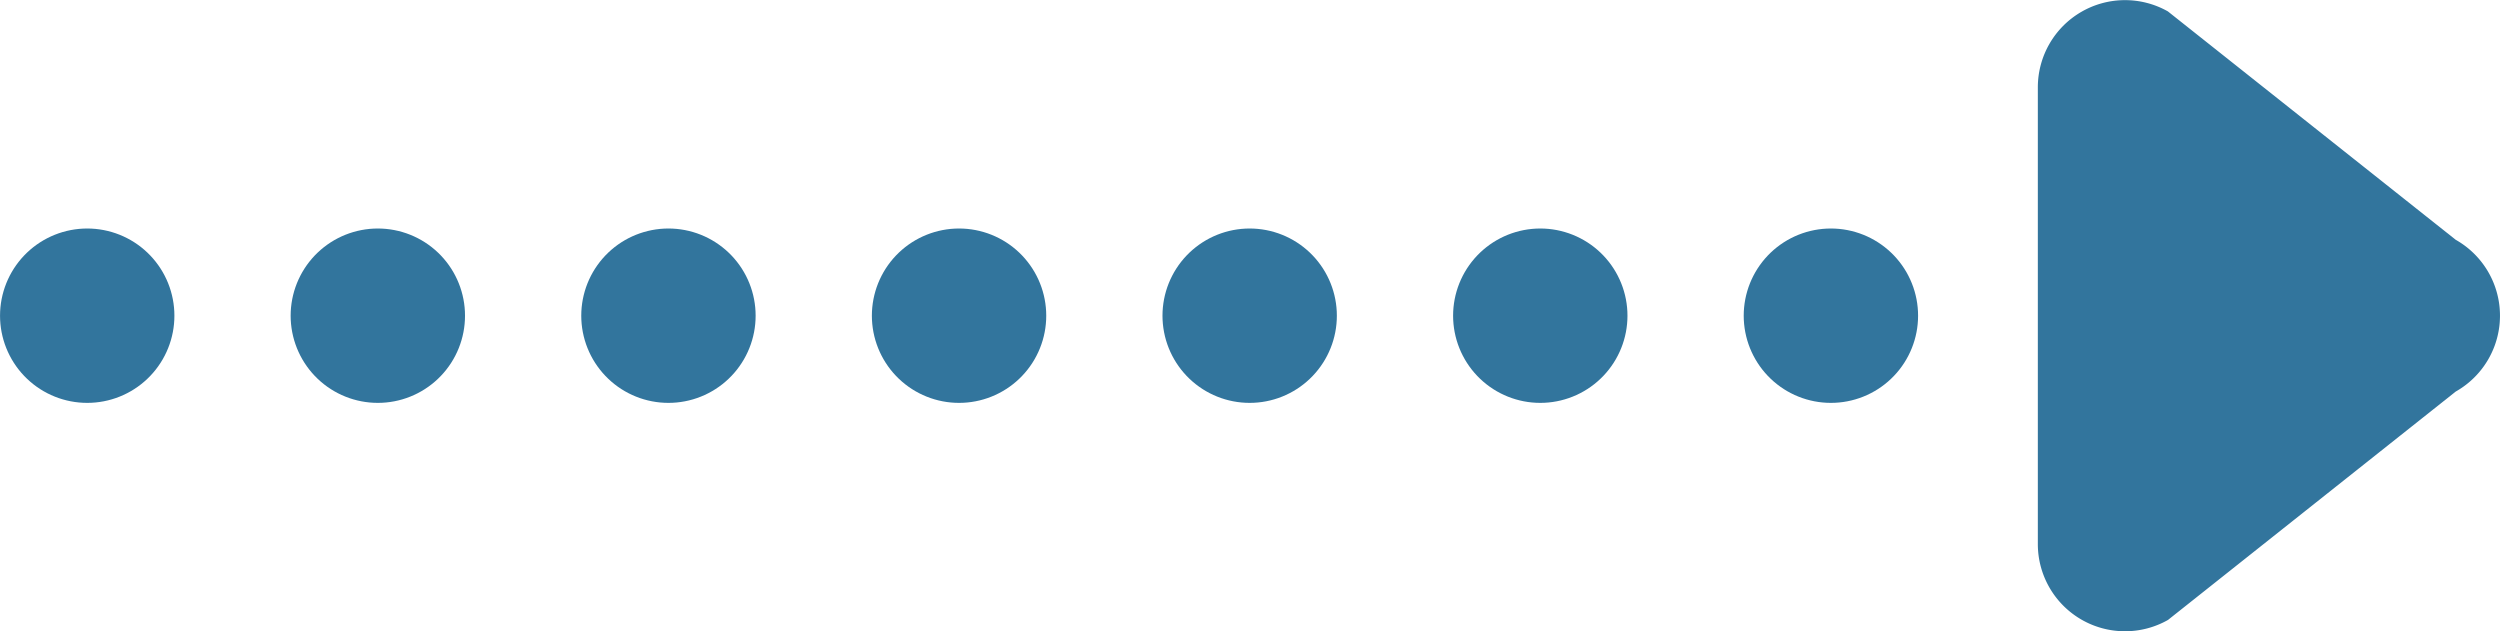
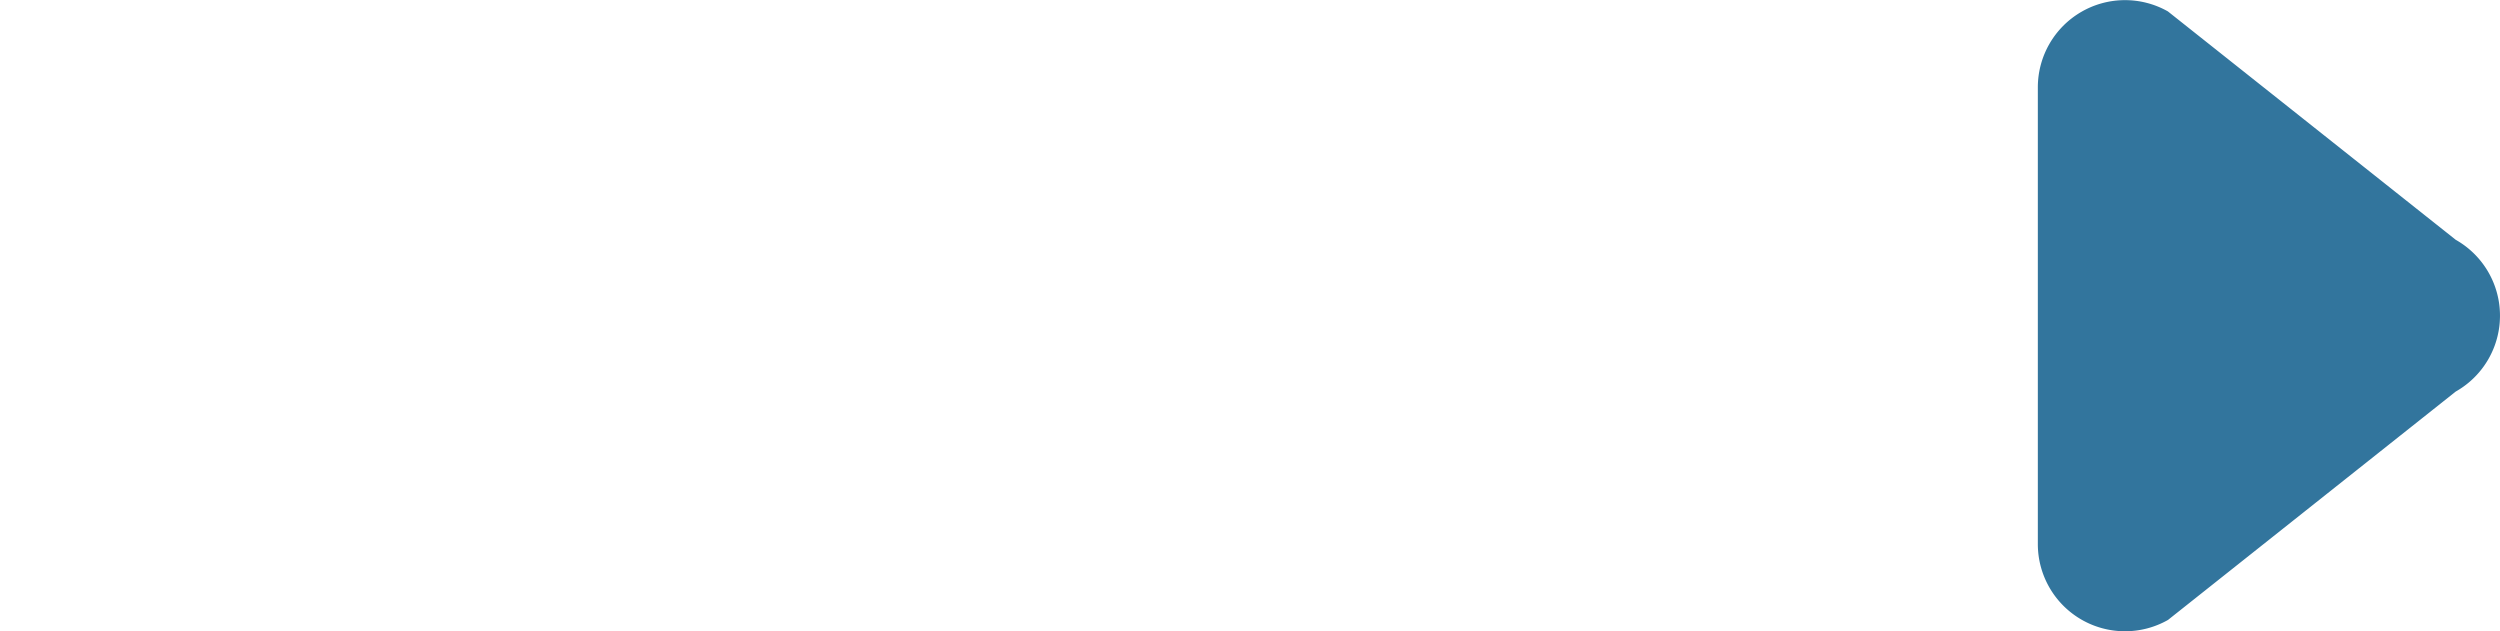
<svg xmlns="http://www.w3.org/2000/svg" width="86.025" height="21.725" viewBox="0 0 86.025 21.725">
  <g id="グループ_6293" data-name="グループ 6293" transform="translate(-453.378 -2600.637)">
-     <path id="パス_29092" data-name="パス 29092" d="M4620.617,2636.482h63.244" transform="translate(-4164.238 -24.982)" fill="none" stroke="#32759d" stroke-linecap="round" stroke-width="6" stroke-dasharray="0 10" />
    <path id="パス_29093" data-name="パス 29093" d="M10.388,8.621a3,3,0,0,1,5.223,0l7.858,9.9A3,3,0,0,1,20.858,23H5.142A3,3,0,0,1,2.53,18.524Z" transform="translate(546.5 2598.5) rotate(90)" fill="#32759d" />
  </g>
</svg>